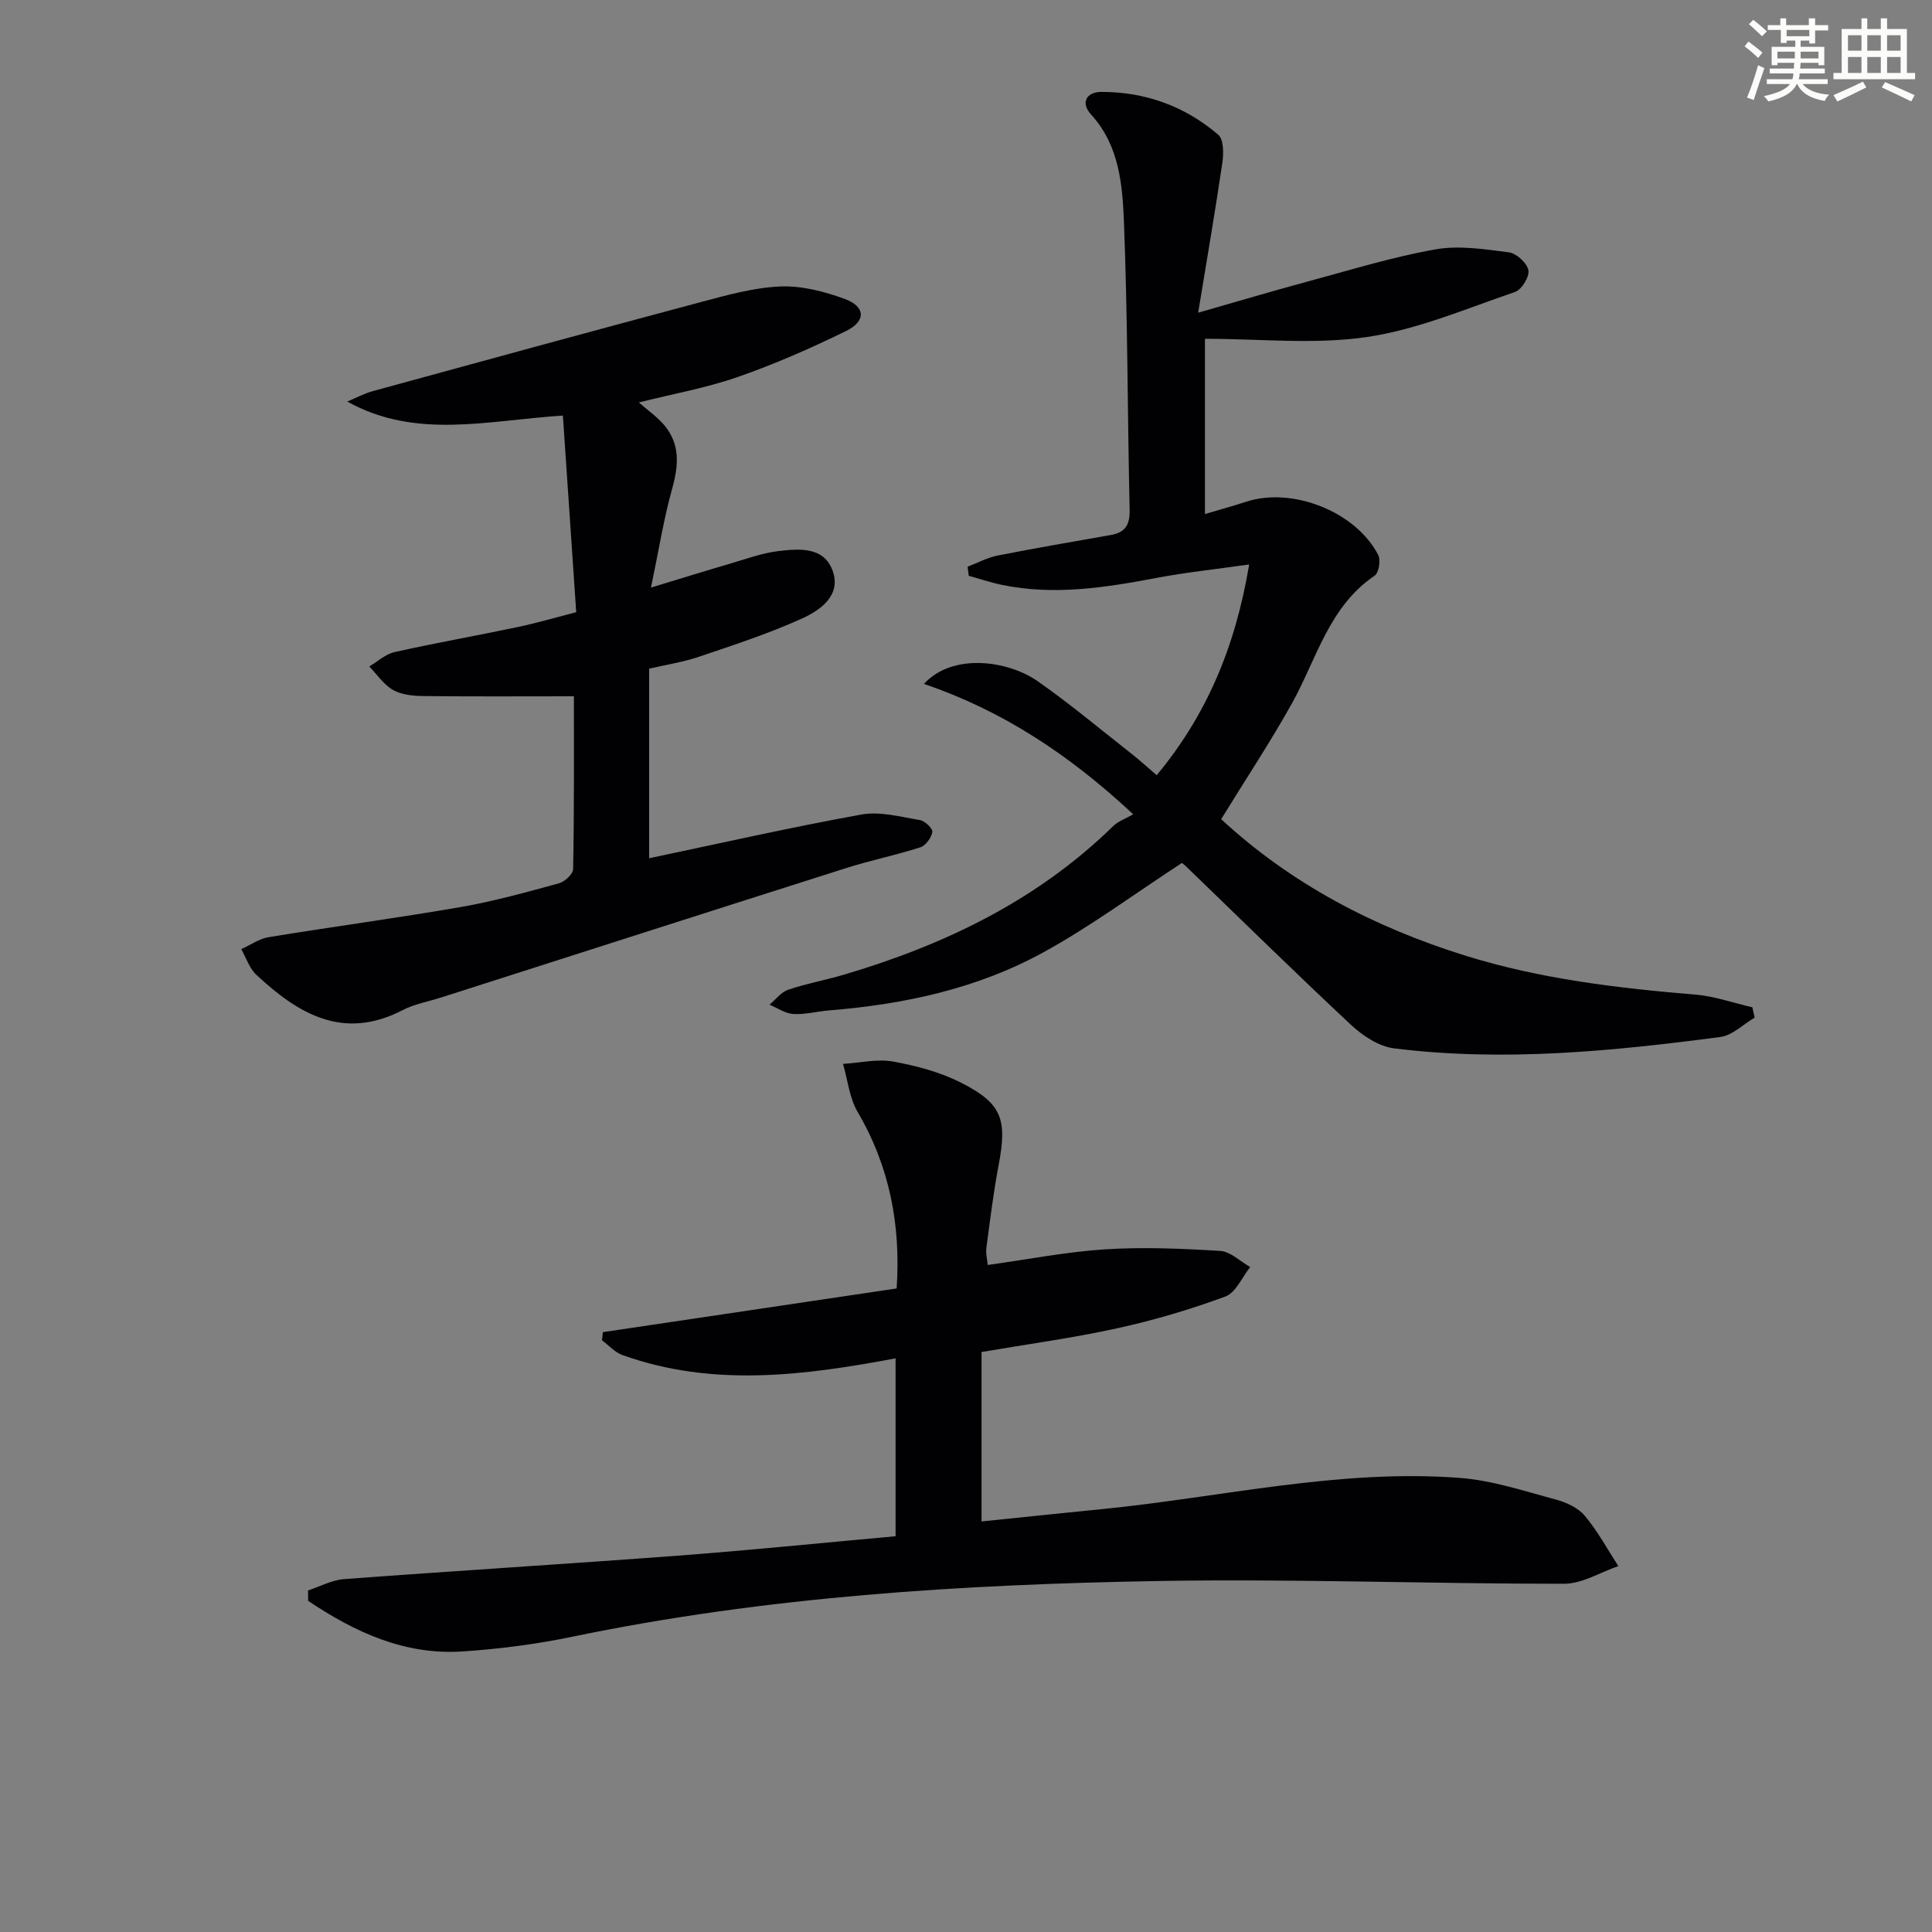
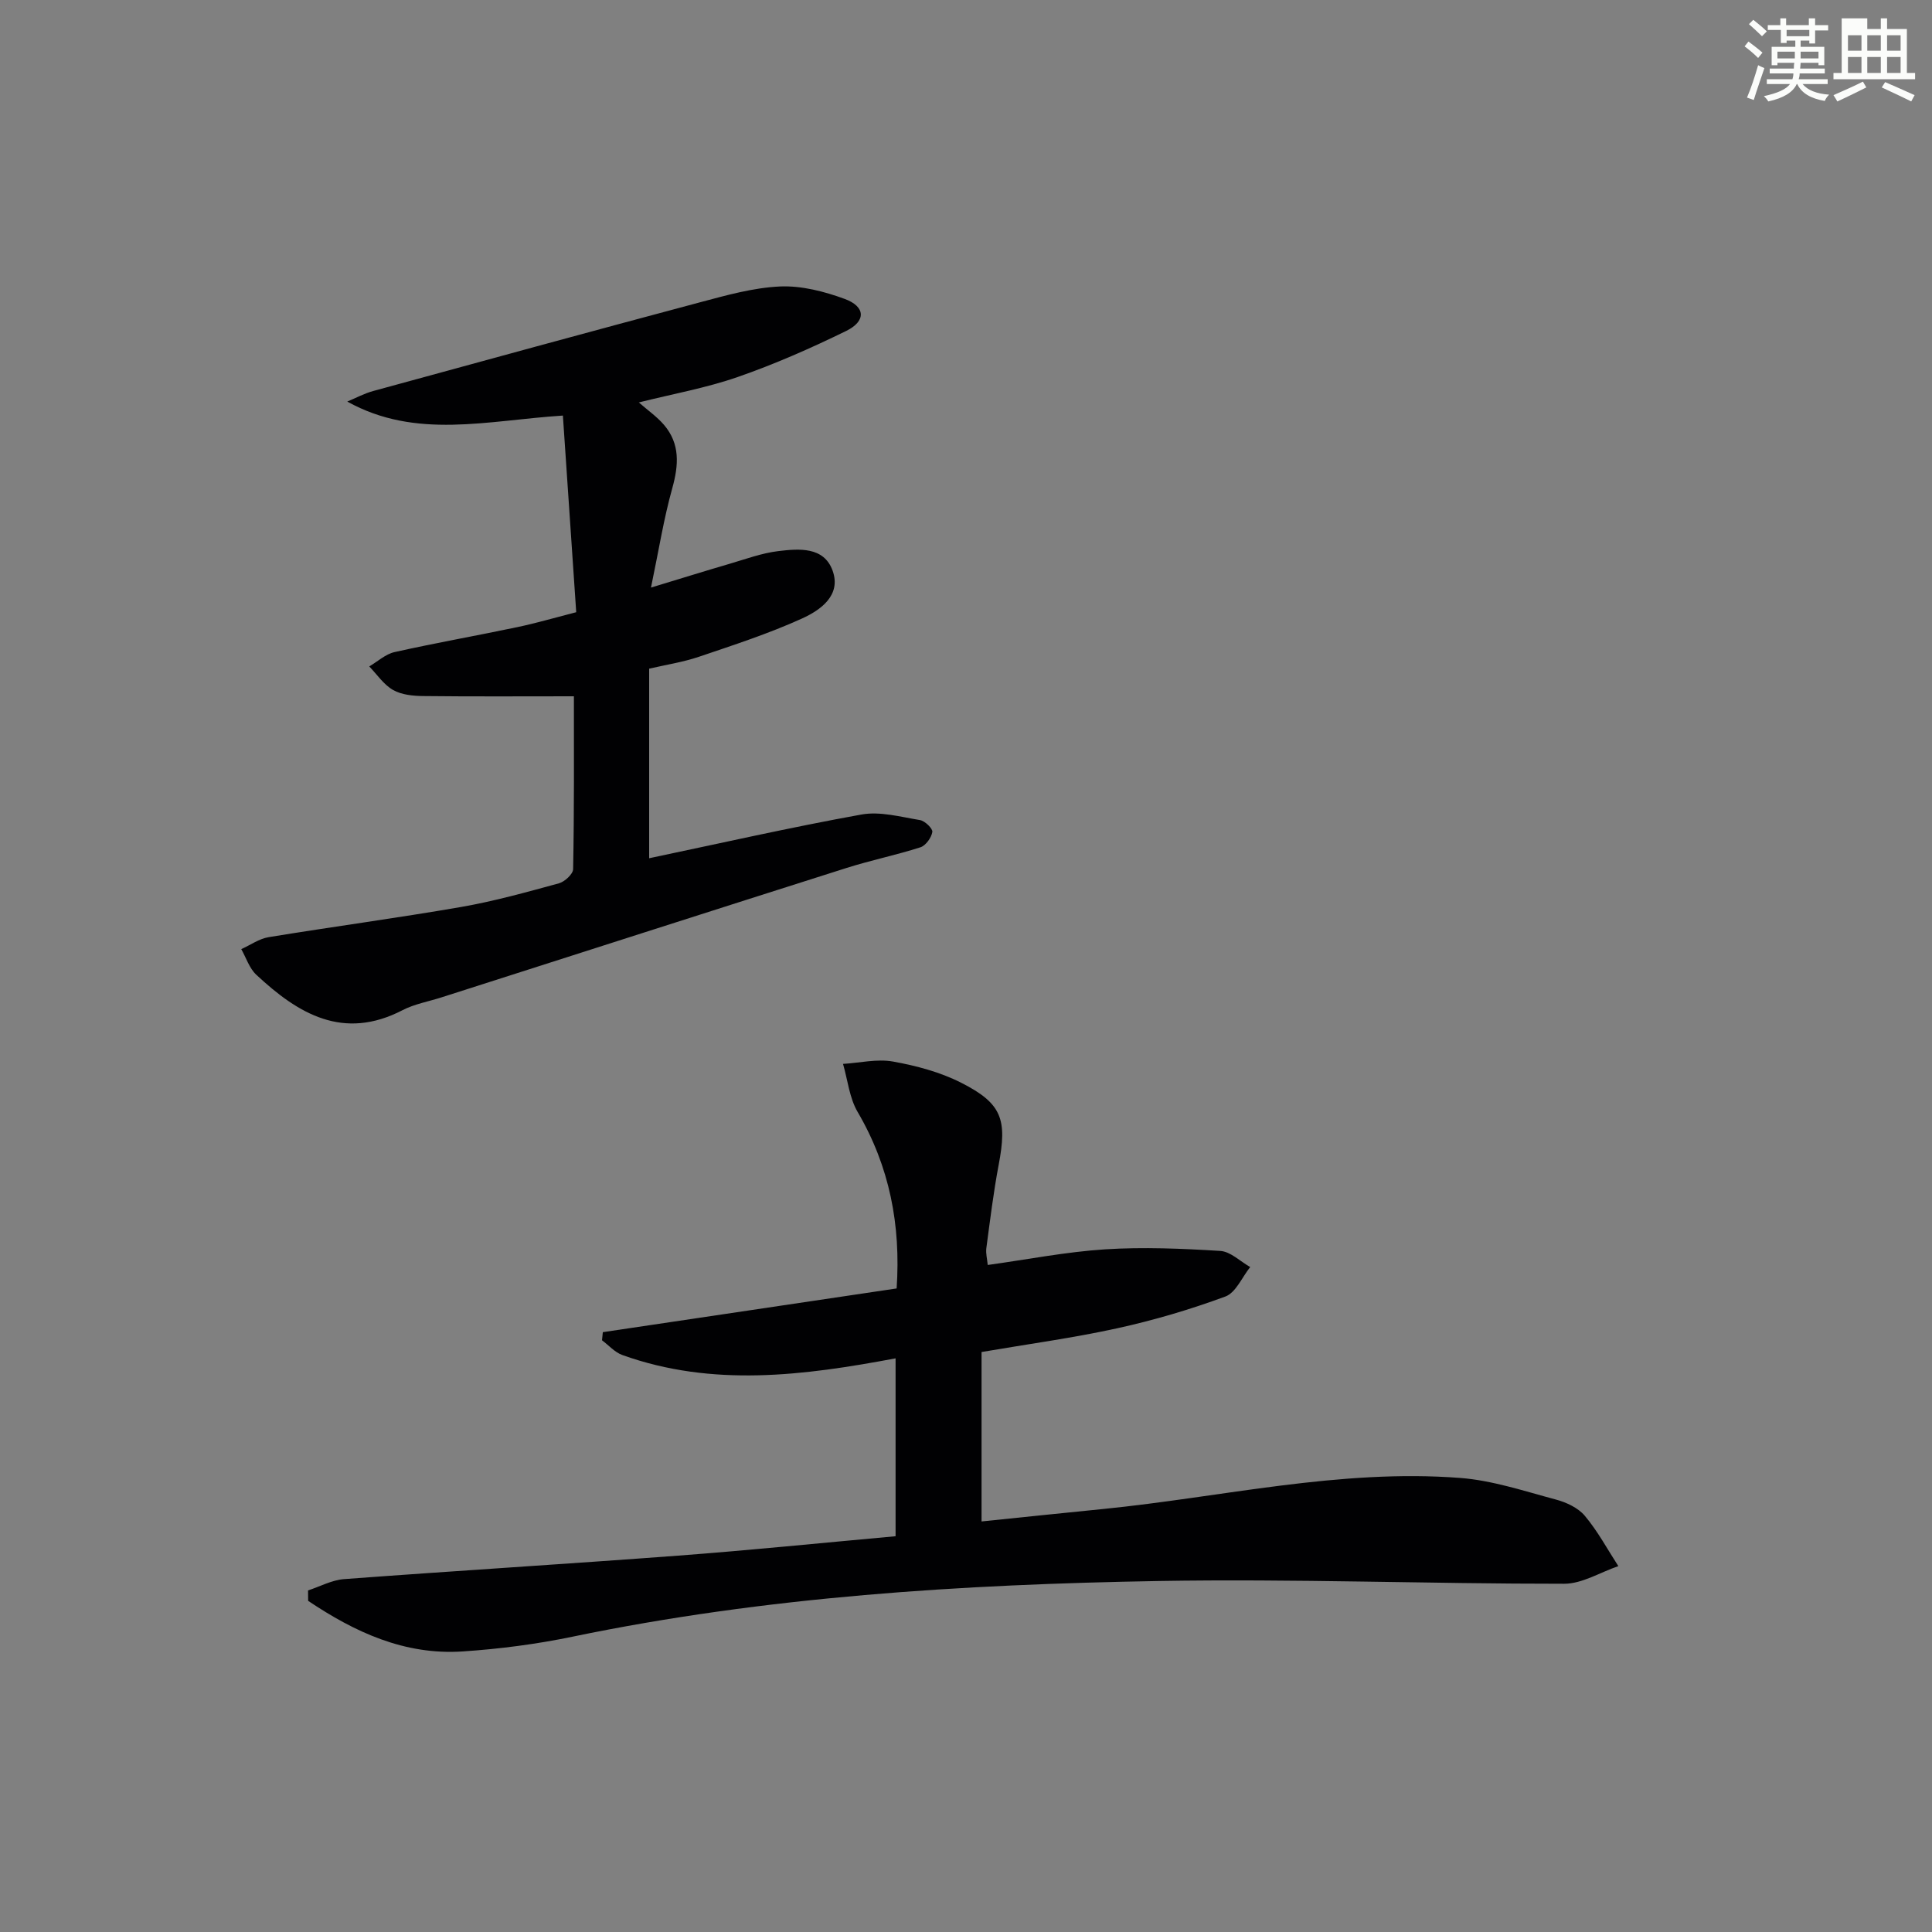
<svg xmlns="http://www.w3.org/2000/svg" enable-background="new 0 0 400 400" viewBox="0 0 400 400">
  <rect x="0" y="0" width="400" height="400" fill="#808080" stroke="none" />
  <g fill="#010103">
-     <path d="m252.83 169.6c14.46 13.39 31.65 22.37 50.6 28.27 15.49 4.82 31.45 6.71 47.54 8.05 3.99.33 7.89 1.72 11.84 2.63.16.71.32 1.43.47 2.14-2.36 1.38-4.61 3.68-7.11 4.01-22.43 2.95-44.94 5.17-67.55 2.35-3.13-.39-6.46-2.58-8.87-4.83-11.56-10.79-22.84-21.89-34.22-32.87-.47-.45-1.01-.82-.84-.68-9.76 6.37-18.84 13.1-28.65 18.49-13.7 7.53-28.82 10.78-44.37 12.03-2.48.2-4.97.89-7.42.75-1.68-.1-3.29-1.25-4.93-1.93 1.27-1.06 2.39-2.59 3.85-3.09 3.75-1.28 7.7-1.99 11.51-3.11 20.85-6.16 40.02-15.36 55.79-30.77 1.05-1.03 2.59-1.55 4.15-2.45-13.4-12.49-27.11-21.45-43.32-27 5.86-6.42 17.29-4.91 23.54-.55 6.8 4.75 13.18 10.12 19.72 15.25 1.55 1.22 3.01 2.57 4.92 4.21 10.34-12.45 16.27-26.5 19.15-43.63-6.83.97-12.97 1.61-19.01 2.75-10.66 2.02-21.31 3.72-32.14 1.48-2.33-.48-4.61-1.25-6.91-1.88-.08-.63-.16-1.26-.24-1.89 2.07-.79 4.07-1.88 6.21-2.31 7.8-1.54 15.65-2.88 23.48-4.26 2.96-.52 3.93-2.13 3.86-5.18-.45-19.8-.4-39.62-1.17-59.4-.31-7.85-.93-16-6.79-22.44-2.34-2.57-.87-4.71 2.09-4.71 9.08-.02 17.31 2.95 24.21 8.86 1.13.97 1.14 3.87.86 5.77-1.46 9.94-3.17 19.85-5.01 31.08 8.64-2.47 15.57-4.54 22.55-6.42 8.8-2.37 17.56-5.09 26.51-6.68 4.92-.88 10.23-.05 15.28.61 1.56.2 3.75 2.22 4.03 3.7.25 1.34-1.41 4.04-2.78 4.5-10.13 3.46-20.21 7.79-30.67 9.33-10.86 1.59-22.14.36-33.52.36v36.29c2.99-.89 5.78-1.65 8.53-2.55 9.56-3.13 22.74 2.05 27.35 11.04.55 1.07.12 3.68-.74 4.26-9.48 6.43-12 17.21-17.1 26.4-4.51 8.08-9.65 15.83-14.68 24.02z" />
    <path d="m204.5 261.9c8.24-1.14 16.24-2.72 24.3-3.24 7.91-.5 15.91-.16 23.84.33 2.13.13 4.14 2.17 6.2 3.34-1.69 2.1-2.97 5.3-5.14 6.1-7.29 2.69-14.81 4.92-22.41 6.58-9.2 2.02-18.57 3.28-28.07 4.91v35.08c8.53-.88 16.86-1.75 25.2-2.58 24.61-2.46 48.95-8.34 73.88-6.43 6.68.51 13.26 2.72 19.81 4.47 2.18.58 4.62 1.71 6.01 3.37 2.67 3.18 4.67 6.92 6.94 10.42-3.74 1.27-7.48 3.65-11.22 3.65-27.97.02-55.96-1.05-83.92-.57-40.72.7-81.34 3.22-121.39 11.53-7.46 1.55-15.1 2.54-22.71 3.05-12.1.81-22.41-4.03-32.02-10.47-.01-.72-.01-1.44-.02-2.16 2.48-.81 4.92-2.15 7.45-2.34 23.04-1.72 46.11-3.13 69.15-4.86 14.91-1.12 29.79-2.64 45.04-4.02 0-12.42 0-24.47 0-36.83-18.99 3.57-37.88 6.02-56.58-.69-1.56-.56-2.81-2.01-4.2-3.05.06-.56.12-1.12.17-1.68 20.18-3 40.37-6 60.83-9.05.88-13.14-1.45-25.23-8.08-36.55-1.7-2.9-2.05-6.6-3.02-9.94 3.45-.21 7.03-1.08 10.34-.49 4.83.87 9.77 2.18 14.12 4.39 8.48 4.3 9.55 7.6 7.76 17.02-1.08 5.7-1.78 11.48-2.55 17.24-.14 1.08.18 2.25.29 3.47z" />
    <path d="m118.82 144.16c-10.93 0-21.04.07-31.16-.05-2.12-.02-4.5-.25-6.27-1.25-1.94-1.1-3.32-3.21-4.94-4.88 1.74-1.02 3.36-2.55 5.23-2.97 8.41-1.88 16.9-3.38 25.33-5.15 3.88-.81 7.7-1.93 12.29-3.11-.92-13.57-1.82-26.92-2.76-40.71-15.59.99-30.4 5.02-44.64-2.9 1.78-.74 3.51-1.68 5.35-2.18 22.56-6.18 45.11-12.35 67.71-18.38 5.44-1.45 11-3.02 16.56-3.27 4.43-.19 9.14 1.03 13.37 2.58 4.32 1.59 4.46 4.59.3 6.63-7.29 3.57-14.77 6.86-22.44 9.53-6.53 2.27-13.42 3.5-20.49 5.27 1.85 1.62 3.75 2.94 5.21 4.64 3.37 3.95 3.05 8.34 1.71 13.15-1.76 6.29-2.78 12.78-4.4 20.54 6.57-1.99 11.4-3.5 16.27-4.92 3.34-.98 6.67-2.22 10.09-2.63 4.28-.51 9.43-.96 11.24 4.04 1.85 5.12-2.51 8.18-6.32 9.91-6.91 3.14-14.19 5.5-21.39 7.94-3.26 1.1-6.72 1.63-10.27 2.45v39.25c14.8-3.11 29.32-6.41 43.95-9.05 3.86-.7 8.11.49 12.13 1.15 1.02.17 2.66 1.77 2.55 2.46-.2 1.19-1.36 2.81-2.46 3.17-5.04 1.62-10.26 2.68-15.3 4.28-27.98 8.88-55.92 17.86-83.88 26.8-2.68.86-5.55 1.36-8.02 2.63-12.3 6.39-21.64.78-30.32-7.33-1.43-1.34-2.09-3.51-3.1-5.29 1.89-.85 3.7-2.16 5.67-2.48 13.25-2.17 26.56-3.95 39.79-6.24 6.85-1.19 13.59-3.07 20.31-4.91 1.2-.33 2.92-1.91 2.94-2.94.23-12.1.16-24.23.16-35.78z" />
  </g>
  <path d="m361.2 9.6.8-1c.9.7 1.9 1.4 2.9 2.3l-.9 1.1c-1-1-2-1.8-2.8-2.4zm.5 10.6c.9-2.1 1.6-4.3 2.3-6.7.4.2.8.4 1.3.6-.7 2.1-1.5 4.3-2.2 6.6zm.4-15.2.9-.9c1 .8 2 1.6 2.8 2.4l-1 1c-.9-.9-1.8-1.7-2.7-2.5zm12.5-1.2h1.2v1.4h2.7v1.1h-2.7v2.7h-1.2v-.6h-1.8v1.3h4.9v3.8h-1.2v-.5h-3.7c0 .4-.1.9-.1 1.2h5.1v1h-5.2c0 .5-.1.9-.2 1.2h6v1h-5.2c1.1 1.3 2.9 2 5.5 2.2-.4.4-.7.8-.9 1.3-2.9-.5-4.8-1.6-5.7-3.5h-.1c-.8 1.7-2.7 2.9-5.9 3.6-.2-.4-.6-.8-.9-1.1 2.8-.6 4.6-1.4 5.4-2.5h-4.8v-1h5.3c.1-.3.2-.7.2-1.2h-4.9v-1h5c0-.4 0-.8.1-1.2h-3.5v.5h-1.2v-3.8h4.9v-1.3h-1.8v.5h-1.2v-2.7h-2.7v-1h2.6v-1.4h1.2v1.4h4.7v-1.4zm-6.6 8.3h3.6c0-.4 0-.9 0-1.4h-3.6zm1.9-4.6h4.7v-1.3h-4.7zm6.6 3.2h-3.7v1.4h3.7z" fill="#fbfcfa" />
-   <path d="m385.3 3.8h1.3v2.2h2.8v-2.2h1.3v2.2h4.1v9.1h1.7v1.3h-16.9v-1.3h1.7v-9.1h4.1v-2.2zm.4 13.1.7 1.2c-1.8.9-3.8 1.9-6 2.9-.2-.4-.5-.8-.8-1.3 2.3-1 4.3-1.9 6.1-2.8zm-3.1-6.4h2.8v-3.2h-2.8zm0 4.6h2.8v-3.3h-2.8zm4-4.6h2.8v-3.2h-2.8zm0 4.6h2.8v-3.3h-2.8zm3.7 1.9c2.1.9 4.1 1.8 6.1 2.7l-.7 1.3c-2.2-1.1-4.2-2-6.1-2.9zm3.2-9.7h-2.8v3.2h2.8zm-2.8 7.8h2.8v-3.3h-2.8z" fill="#fbfcfa" />
+   <path d="m385.3 3.8h1.3v2.2h2.8v-2.2h1.3v2.2h4.1v9.1h1.7v1.3h-16.9v-1.3h1.7v-9.1v-2.2zm.4 13.1.7 1.2c-1.8.9-3.8 1.9-6 2.9-.2-.4-.5-.8-.8-1.3 2.3-1 4.3-1.9 6.1-2.8zm-3.1-6.4h2.8v-3.2h-2.8zm0 4.6h2.8v-3.3h-2.8zm4-4.6h2.8v-3.2h-2.8zm0 4.6h2.8v-3.3h-2.8zm3.7 1.9c2.1.9 4.1 1.8 6.1 2.7l-.7 1.3c-2.2-1.1-4.2-2-6.1-2.9zm3.2-9.7h-2.8v3.2h2.8zm-2.8 7.8h2.8v-3.3h-2.8z" fill="#fbfcfa" />
</svg>